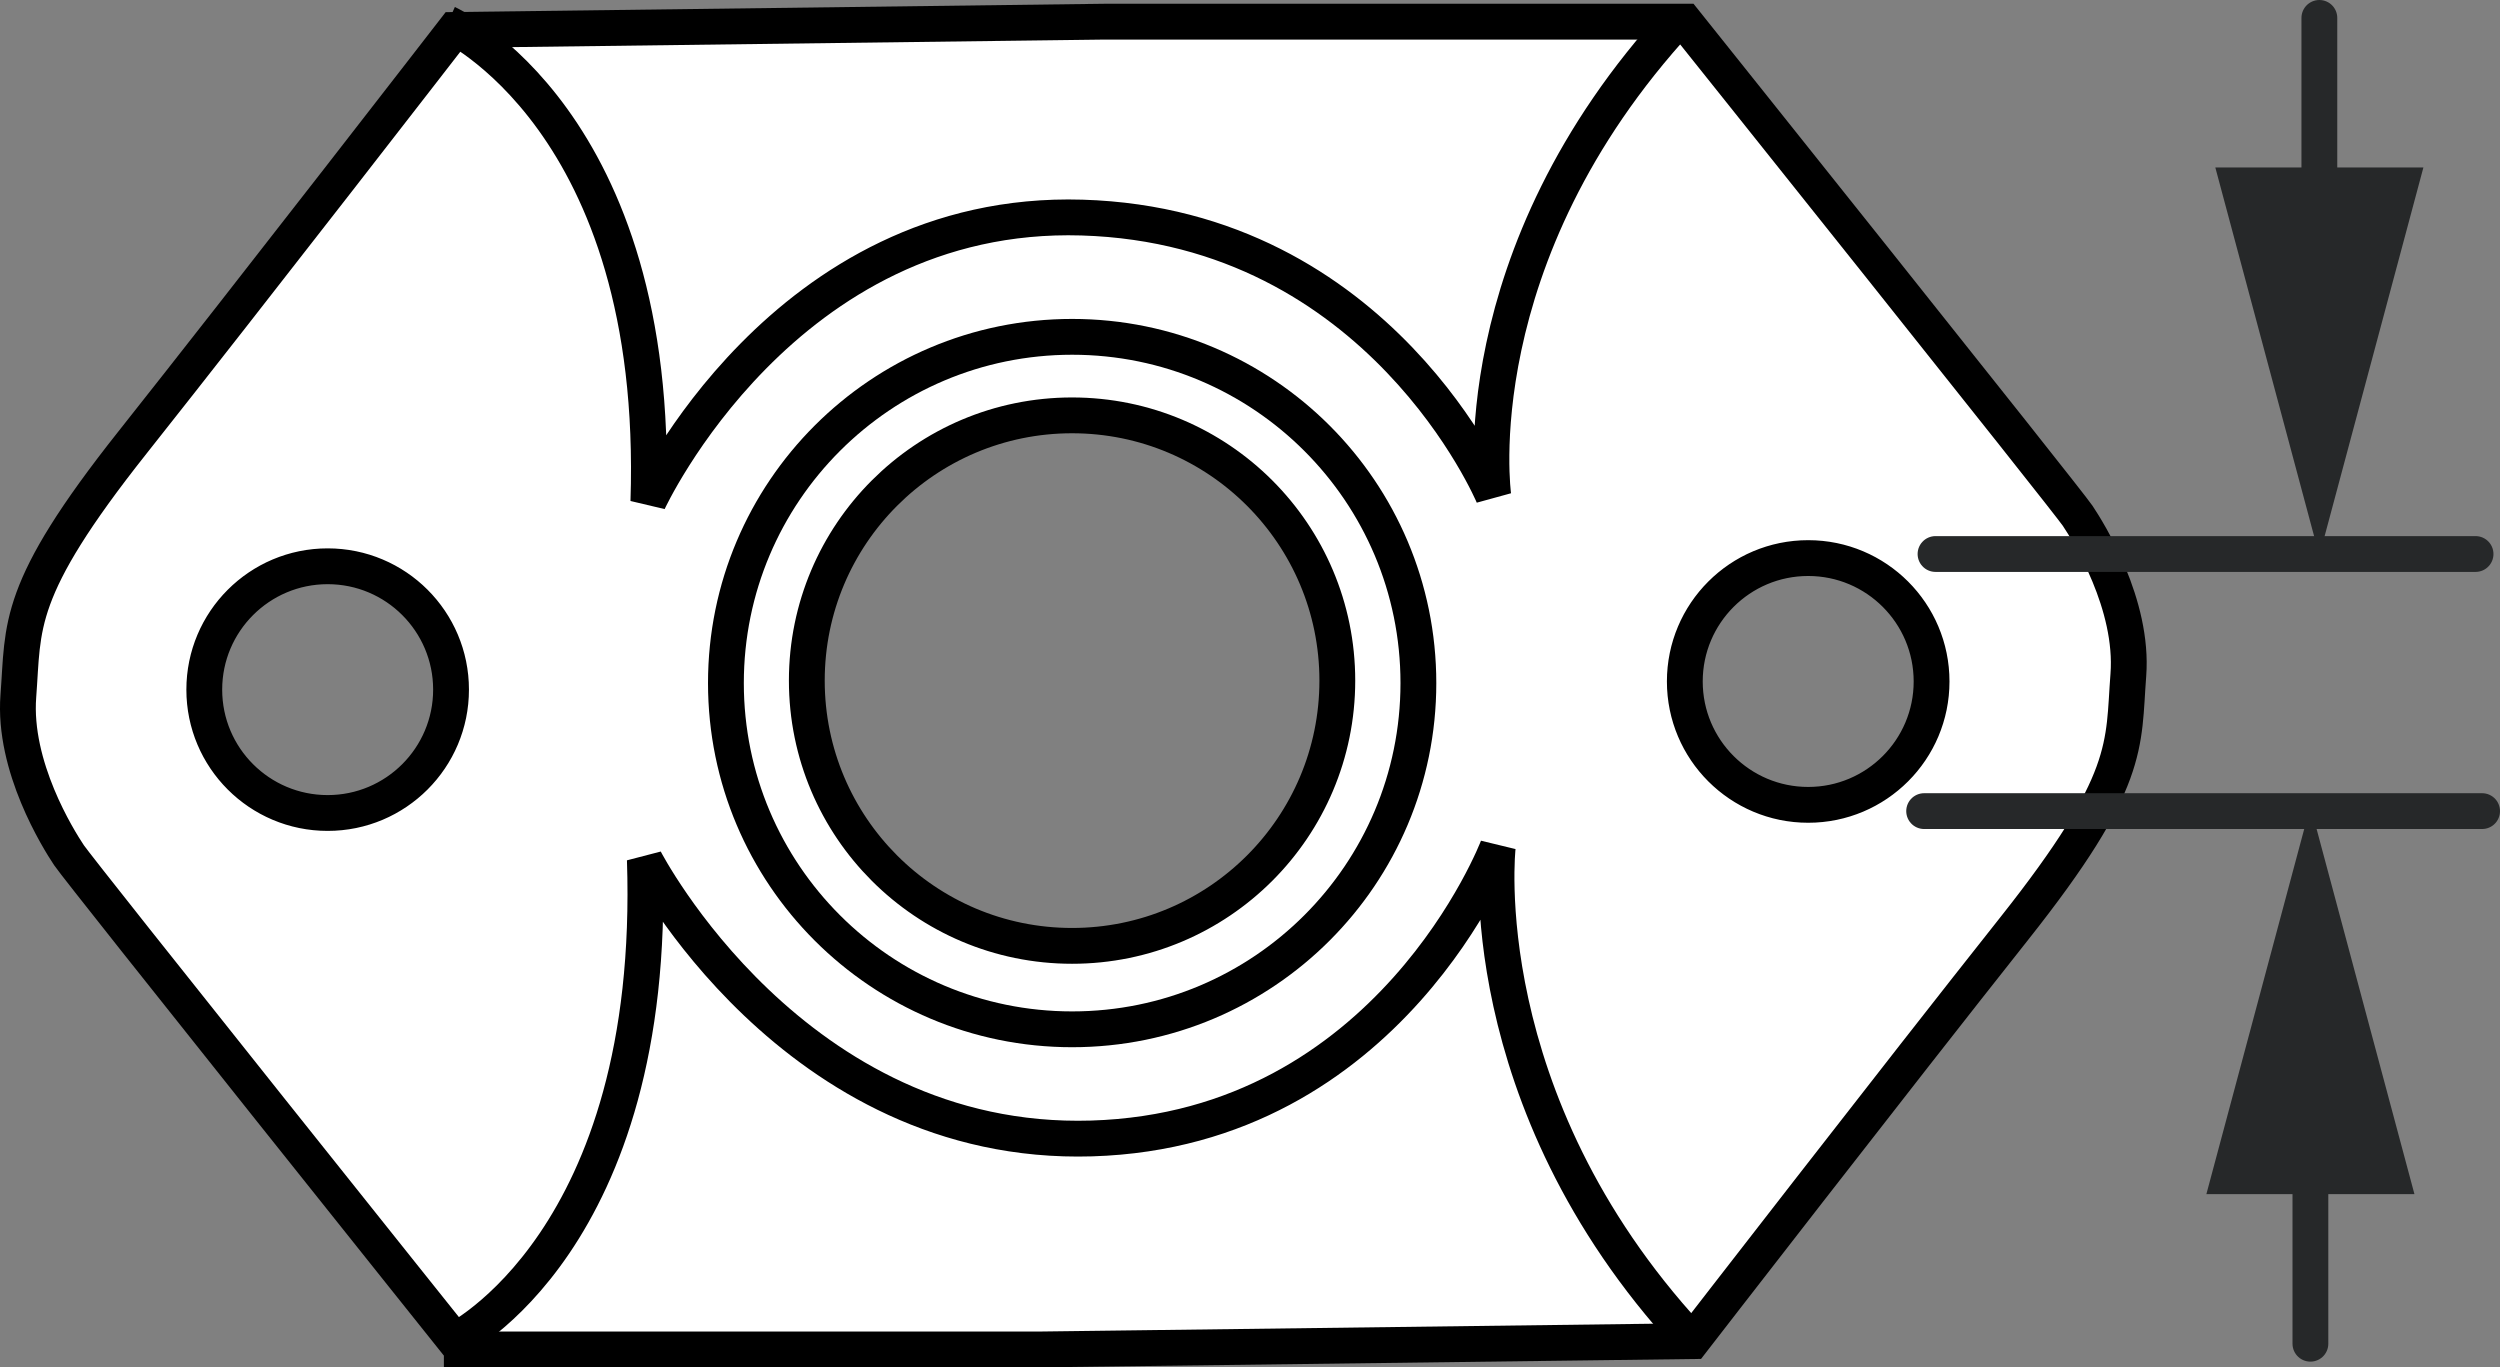
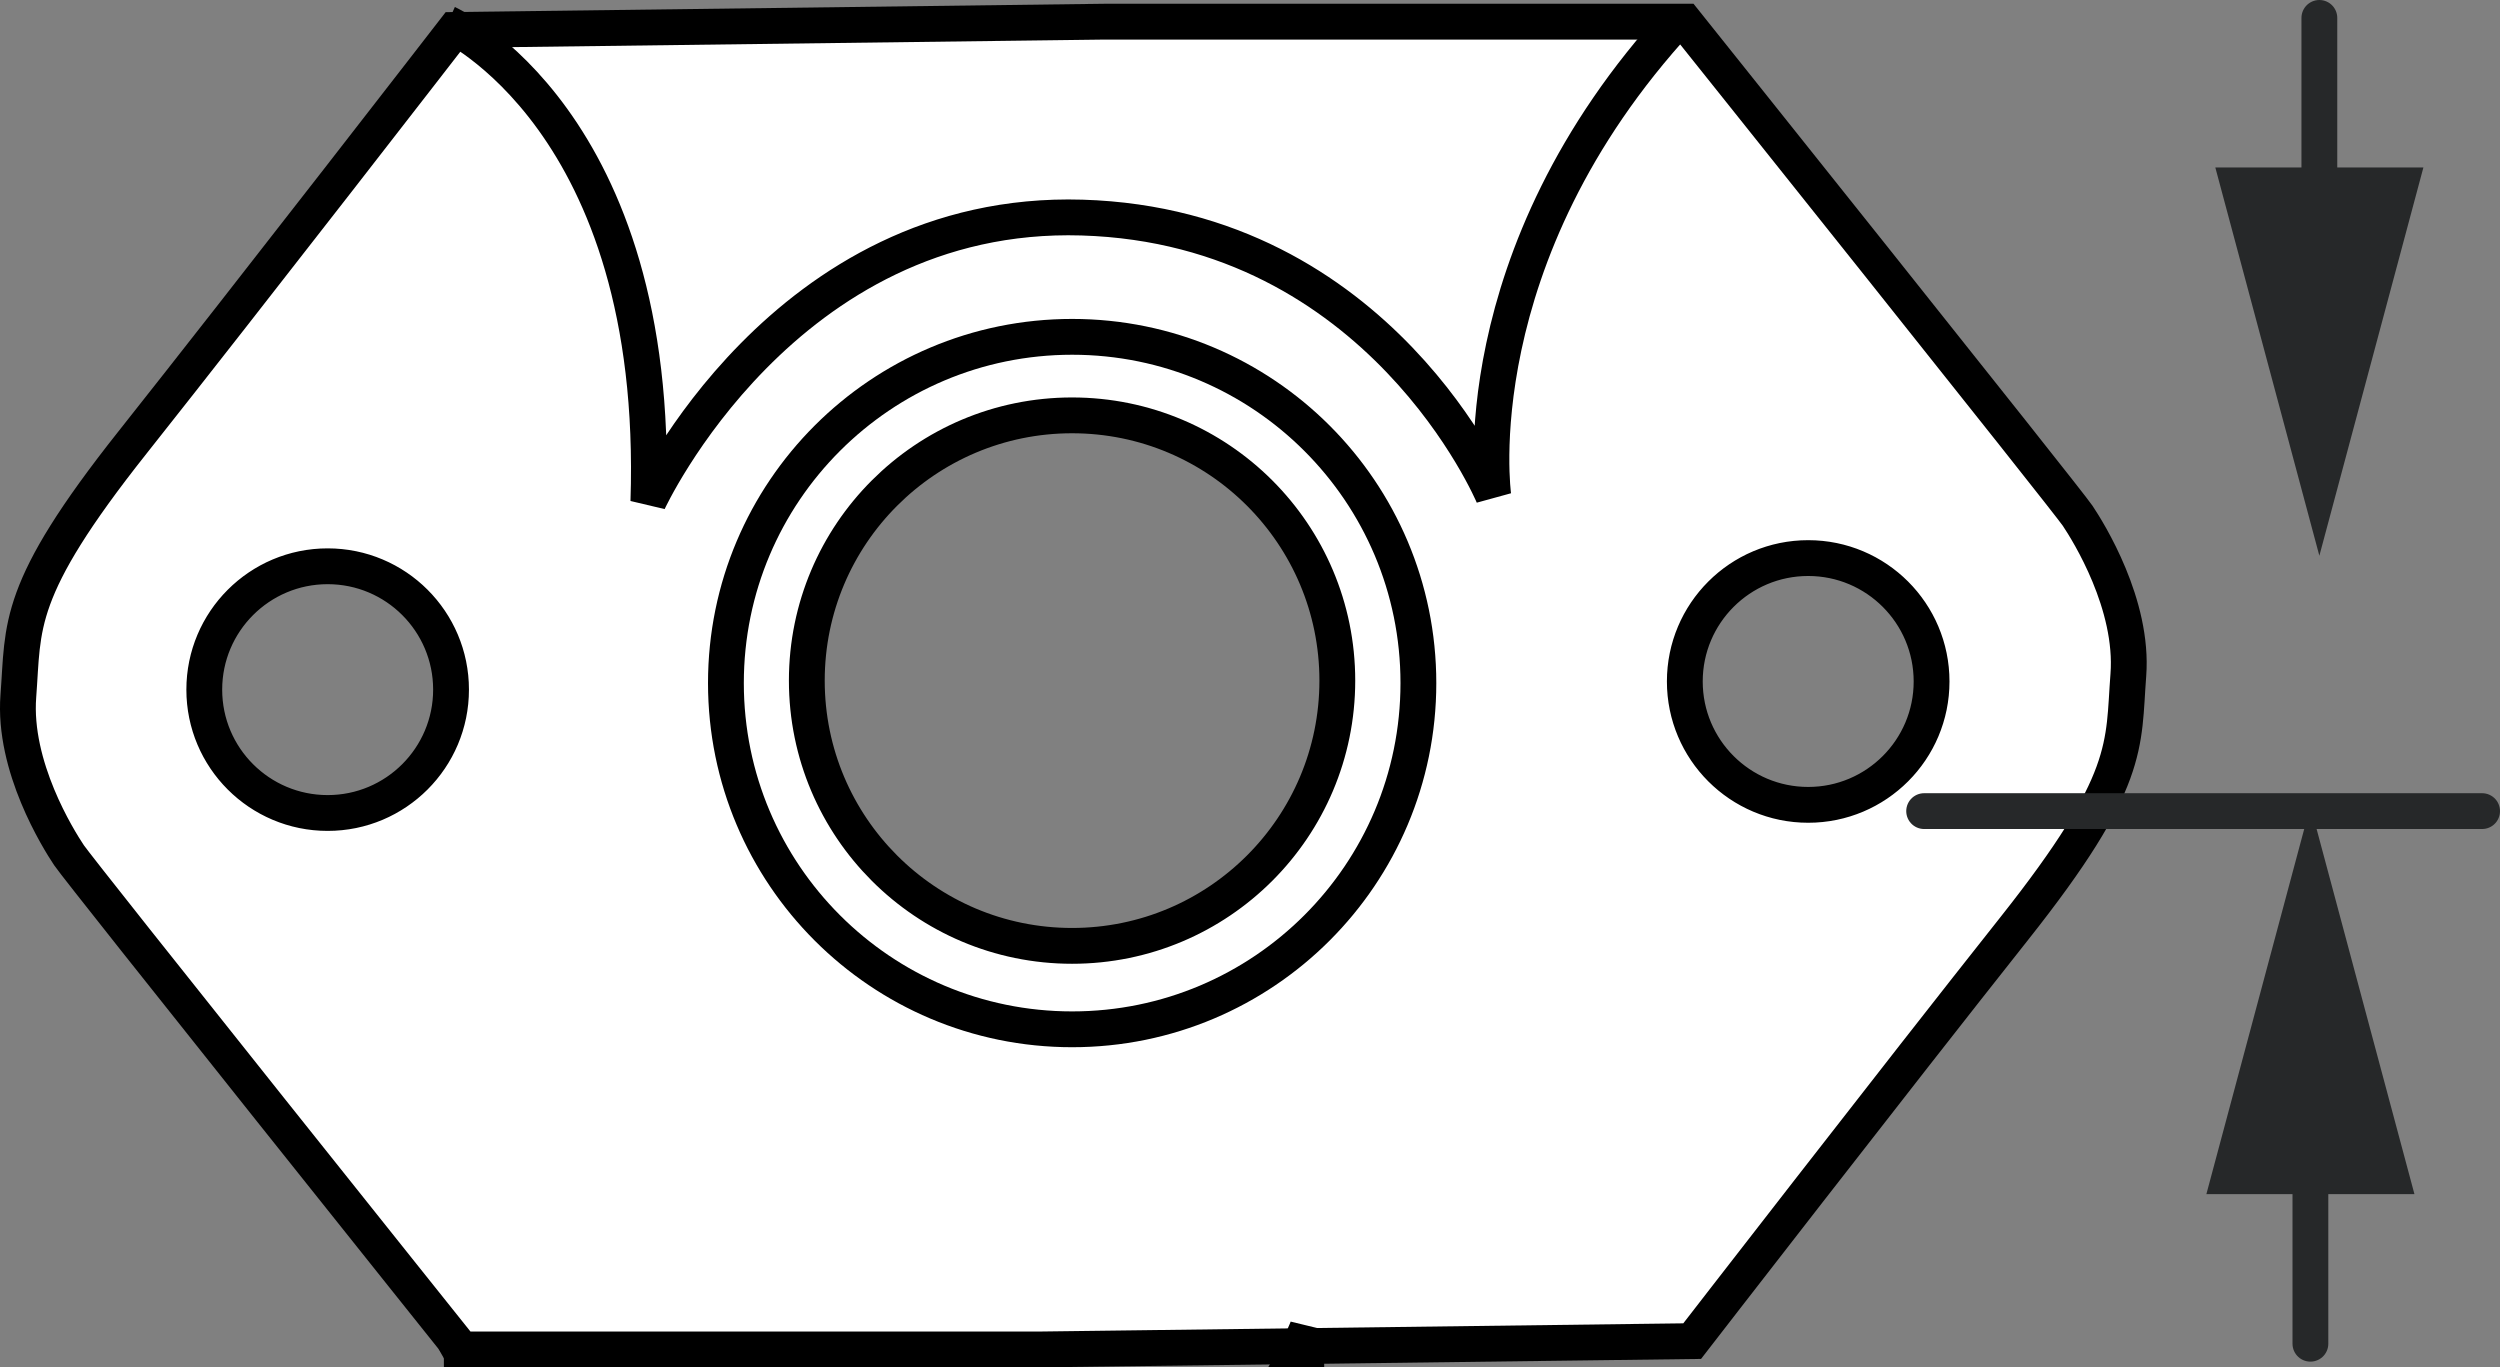
<svg xmlns="http://www.w3.org/2000/svg" version="1.1" x="0px" y="0px" width="55.843px" height="30.541px" viewBox="0 0 55.843 30.541" enable-background="new 0 0 55.843 30.541" xml:space="preserve">
  <rect x="0" y="0" width="55.843" height="30.541" fill="#808080" stroke="none" />
  <g id="image">
    <path fill="#FFFFFF" stroke="#000000" stroke-width="0.8" d="M10.315,30.141c0,0-8.53-10.673-8.773-11.037   c-0.243-0.364-1.253-1.981-1.132-3.558S0.329,13.202,2.957,9.887s7.196-9.218,7.196-9.218L24.667,0.484h12.969   c0,0,8.53,10.673,8.773,11.037s1.253,1.981,1.132,3.558s0.081,2.345-2.547,5.66s-7.196,9.218-7.196,9.218   l-14.514,0.185H10.315z M7.319,12.649c-1.522,0-2.756,1.234-2.756,2.756S5.797,18.16,7.319,18.16   s2.756-1.234,2.756-2.756S8.841,12.649,7.319,12.649z M40.39,12.466c-1.522,0-2.756,1.234-2.756,2.756   s1.234,2.756,2.756,2.756c1.522,0,2.756-1.234,2.756-2.756S41.912,12.466,40.39,12.466z M23.947,9.278   c-3.272,0-5.925,2.653-5.925,5.925s2.653,5.925,5.925,5.925s5.925-2.653,5.925-5.925S27.22,9.278,23.947,9.278z" />
-     <path fill="none" stroke="#000000" stroke-width="0.8" d="M10.153,29.946c0,0,4.534-2.212,4.251-10.742   c0,0,3.311,6.428,9.982,6.226c6.671-0.202,9.069-6.509,9.069-6.509s-0.636,5.623,4.264,10.943" />
+     <path fill="none" stroke="#000000" stroke-width="0.8" d="M10.153,29.946c0,0,3.311,6.428,9.982,6.226c6.671-0.202,9.069-6.509,9.069-6.509s-0.636,5.623,4.264,10.943" />
    <path fill="none" stroke="#000000" stroke-width="0.8" d="M9.996,0.521c0,0,4.77,2.152,4.487,10.683   c0,0,3.016-6.546,9.687-6.344c6.671,0.202,9.186,6.214,9.186,6.214s-0.754-5.329,4.146-10.648" />
    <circle fill="none" stroke="#000000" stroke-width="0.8" cx="23.949" cy="15.258" r="7.734" />
  </g>
  <g id="callouts">
-     <line fill="none" stroke="#262829" stroke-width="0.8" stroke-linecap="round" x1="43.234" y1="12.375" x2="55.297" y2="12.375" />
    <line fill="none" stroke="#262829" stroke-width="0.8" stroke-linecap="round" x1="42.98" y1="18.118" x2="55.443" y2="18.118" />
    <g>
      <g>
        <line fill="none" stroke="#262829" stroke-width="0.8" stroke-linecap="round" x1="51.608" y1="25.089" x2="51.608" y2="30.015" />
        <g>
          <polygon fill="#262829" points="49.284,26.674 51.608,18.001 53.932,26.674     " />
        </g>
      </g>
    </g>
    <g>
      <g>
        <line fill="none" stroke="#262829" stroke-width="0.8" stroke-linecap="round" x1="51.808" y1="5.326" x2="51.808" y2="0.4" />
        <g>
          <polygon fill="#262829" points="54.132,3.741 51.808,12.414 49.484,3.741     " />
        </g>
      </g>
    </g>
  </g>
</svg>